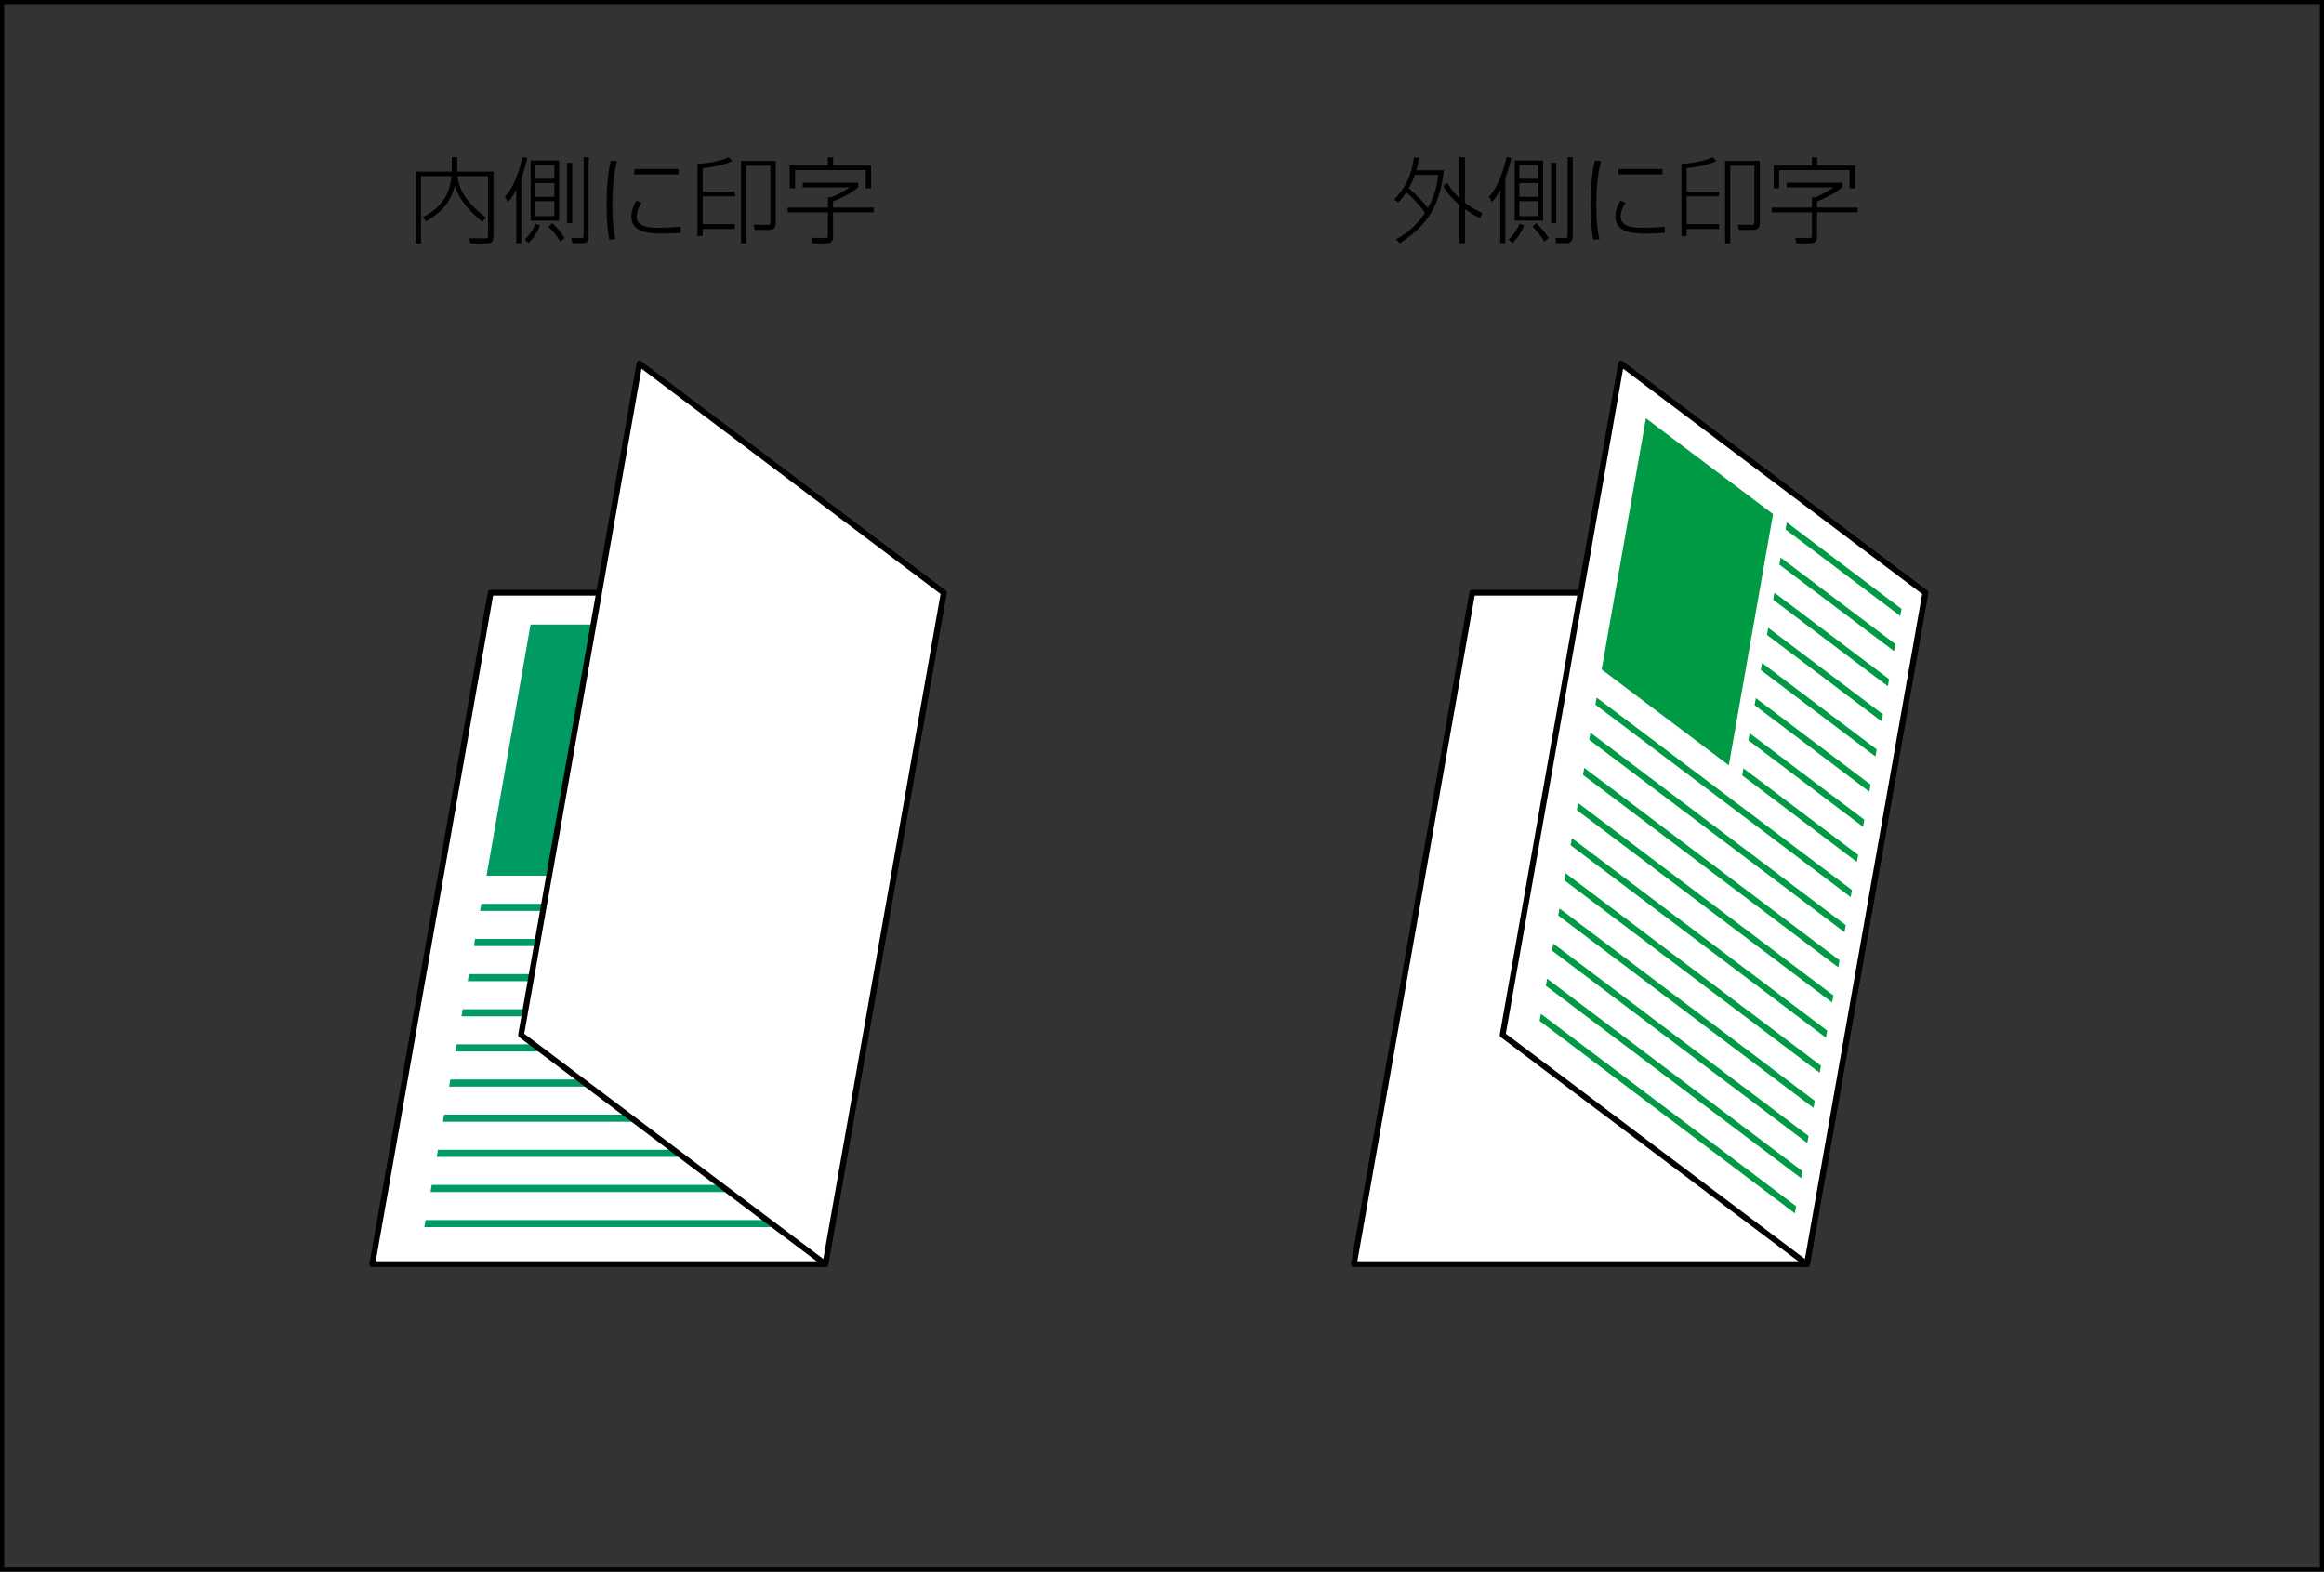
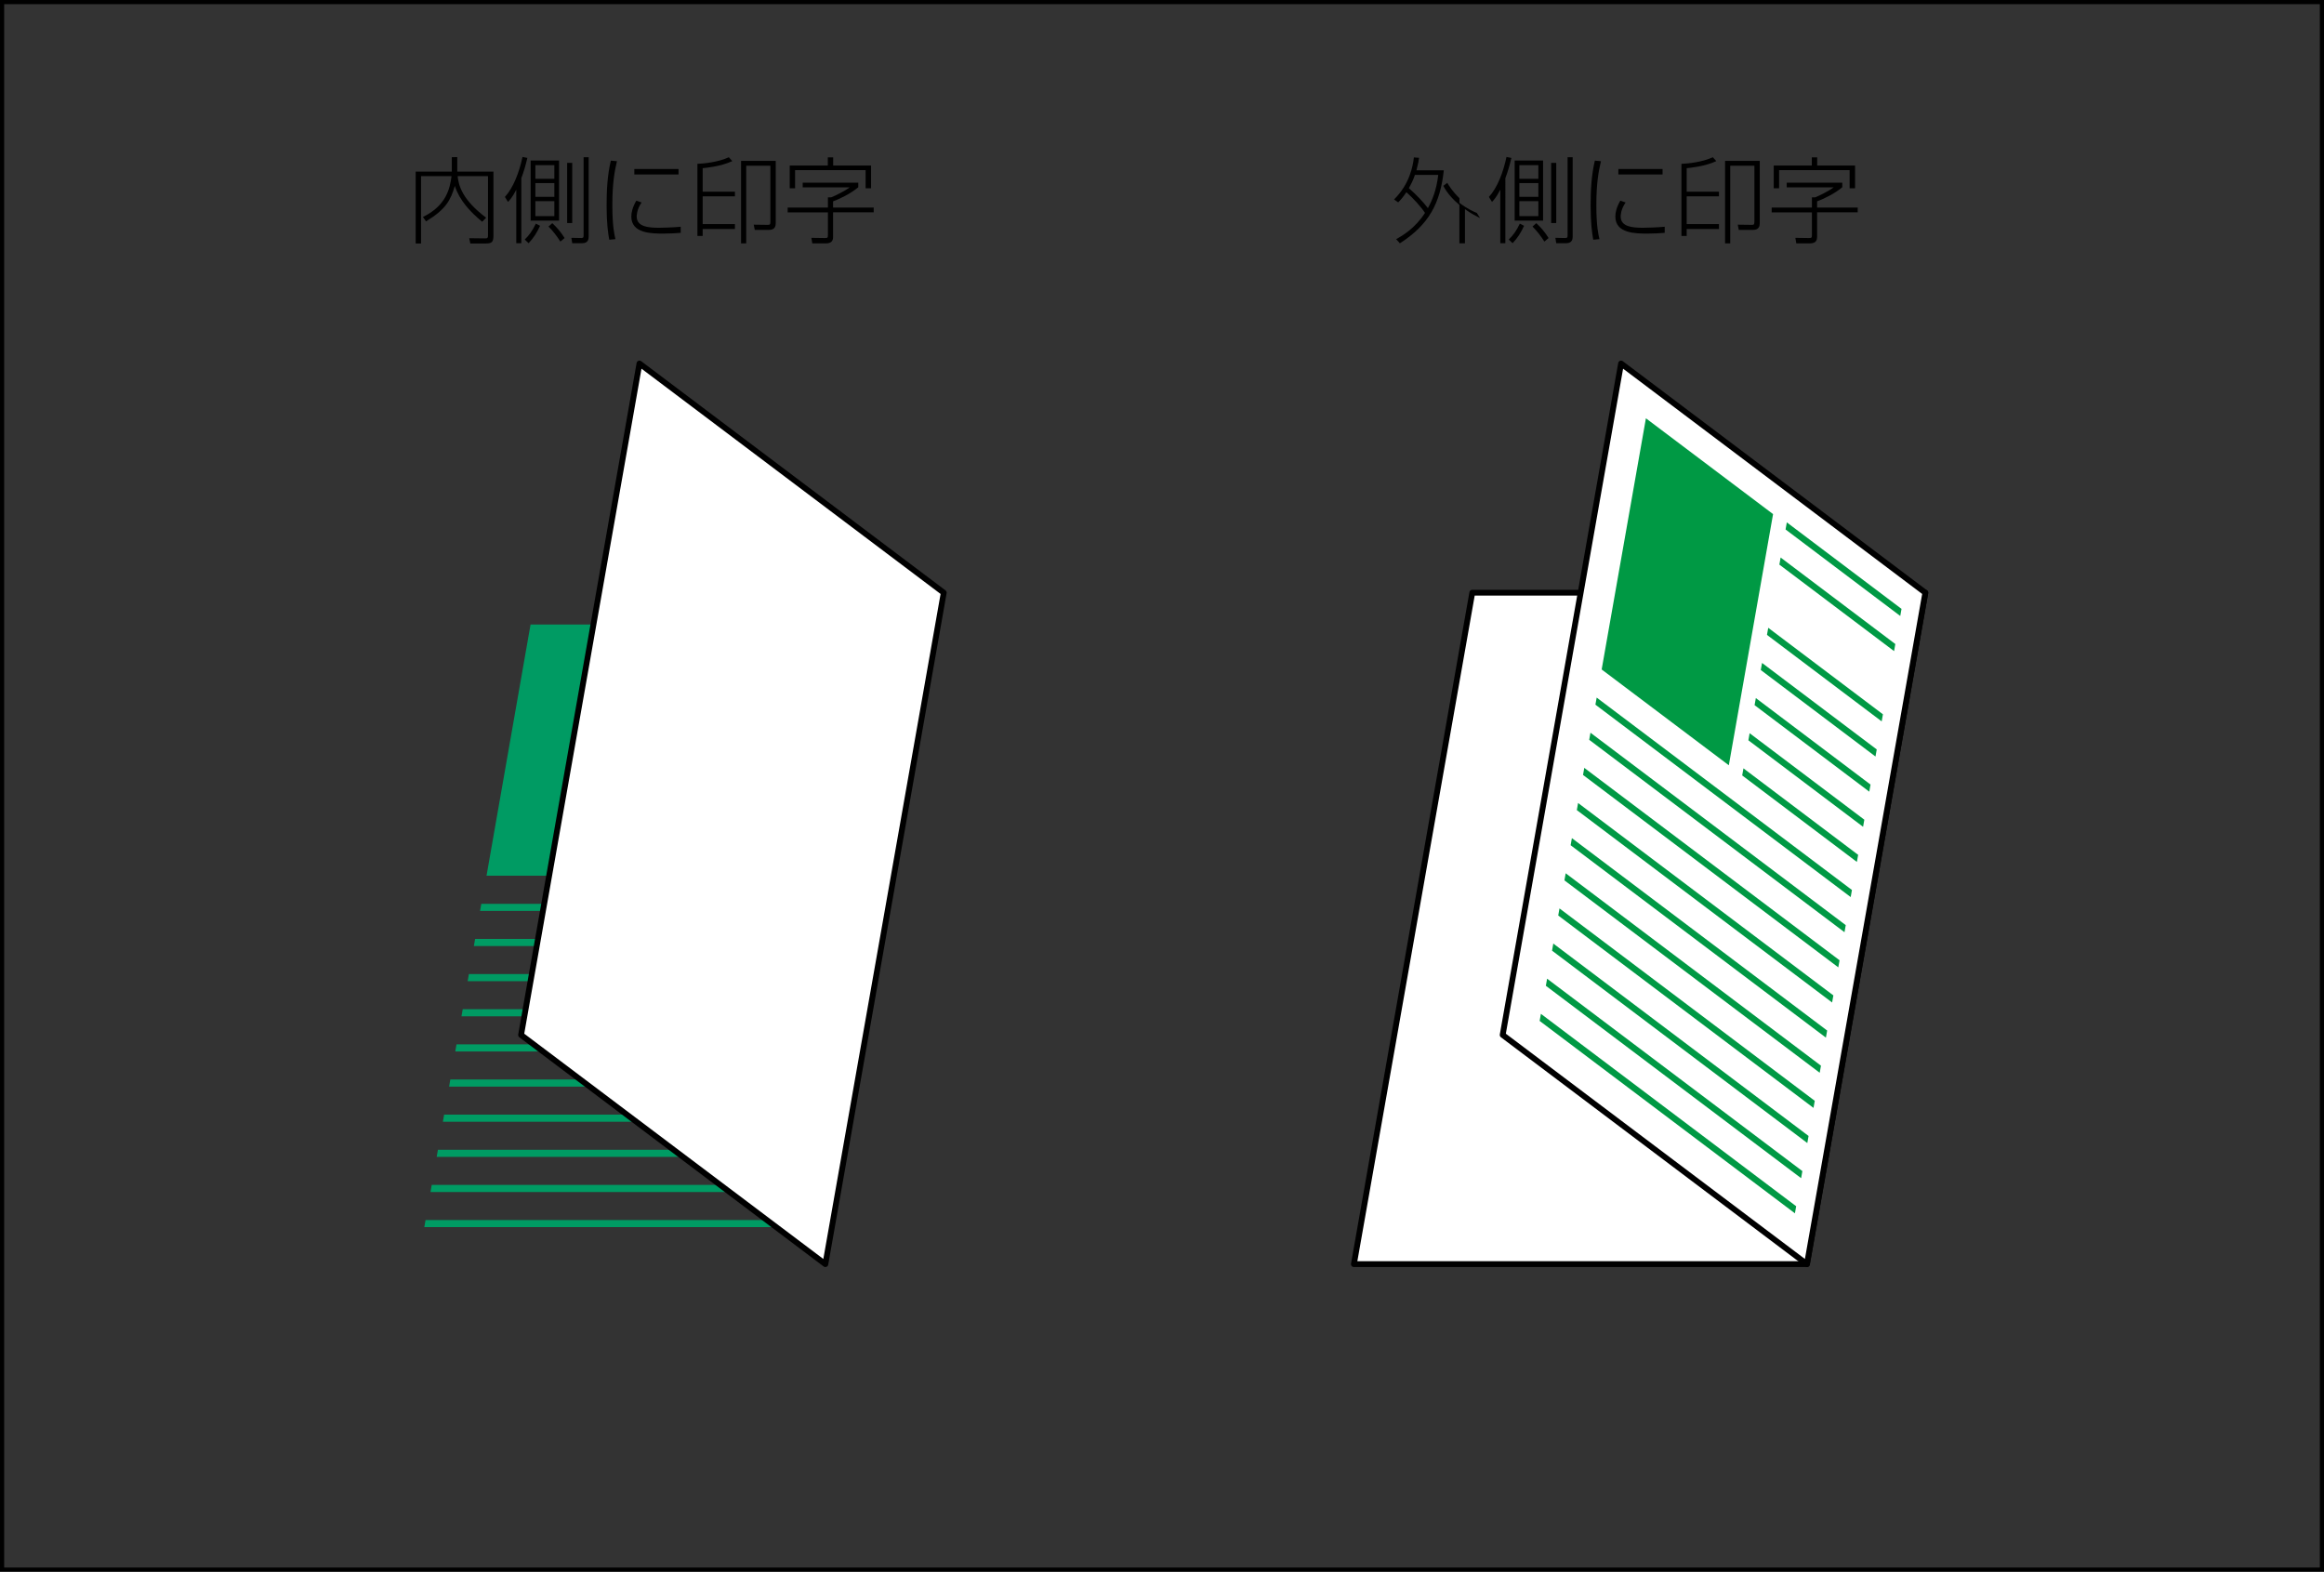
<svg xmlns="http://www.w3.org/2000/svg" version="1.1" x="0px" y="0px" width="280.185px" height="189.478px" viewBox="0 0 280.185 189.478" enable-background="new 0 0 280.185 189.478" xml:space="preserve">
  <rect x="0" y="0" width="280.185" height="189.478" fill="#333333" stroke="none" />
  <g id="レイヤー_1">
</g>
  <g id="word">
</g>
  <g id="レイヤー_3">
</g>
  <g id="text">
    <g>
      <rect x="0.25" y="0.25" fill="none" stroke="#000000" stroke-width="0.5" width="279.685" height="188.978" />
      <g>
-         <polygon fill="#FFFFFF" points="72.196,152.4 99.507,152.4 106.644,111.924 113.78,71.454 86.469,71.454      59.156,71.454 52.02,111.924 44.883,152.4    " />
-         <polygon fill="none" stroke="#000000" stroke-width="0.7" stroke-linecap="round" stroke-linejoin="round" points="     72.196,152.4 99.507,152.4 106.644,111.924 113.78,71.454 86.469,71.454 59.156,71.454      52.02,111.924 44.883,152.4    " />
        <g>
          <polygon fill="#009B63" points="79.649,105.571 58.657,105.571 63.964,75.291 84.956,75.291     " />
          <polygon fill="#009B63" points="51.303,147.087 51.154,147.941 97.126,147.941 97.276,147.087     " />
          <polygon fill="#009B63" points="52.05,142.85 51.901,143.706 97.873,143.706 98.023,142.85     " />
          <polygon fill="#009B63" points="52.798,138.615 52.648,139.469 98.621,139.469 98.77,138.615     " />
          <polygon fill="#009B63" points="53.544,134.379 53.395,135.233 99.368,135.233 99.517,134.379     " />
          <polygon fill="#009B63" points="54.291,130.143 54.142,130.997 100.115,130.997 100.264,130.143     " />
          <polygon fill="#009B63" points="55.038,125.906 54.889,126.76 100.861,126.76 101.011,125.906     " />
          <polygon fill="#009B63" points="55.786,121.67 55.636,122.524 101.608,122.524 101.758,121.67     " />
          <polygon fill="#009B63" points="56.533,117.434 56.383,118.288 102.355,118.288 102.505,117.434     " />
          <polygon fill="#009B63" points="57.279,113.197 57.13,114.052 103.102,114.052 103.252,113.197     " />
          <polygon fill="#009B63" points="58.027,108.962 57.877,109.816 103.85,109.816 103.999,108.962     " />
          <polygon fill="#97C354" points="81.585,104.726 81.435,105.579 104.596,105.579 104.746,104.726     " />
          <polygon fill="#97C354" points="82.332,100.49 82.182,101.344 105.343,101.344 105.493,100.49     " />
          <polygon fill="#97C354" points="83.079,96.253 82.929,97.107 106.091,97.107 106.24,96.253     " />
          <polygon fill="#97C354" points="83.826,92.017 83.676,92.871 106.837,92.871 106.987,92.017     " />
          <polygon fill="#97C354" points="84.573,87.781 84.423,88.635 107.585,88.635 107.734,87.781     " />
          <polygon fill="#97C354" points="85.32,83.544 85.17,84.399 108.331,84.399 108.481,83.544     " />
          <polygon fill="#97C354" points="86.067,79.309 85.917,80.163 109.079,80.163 109.229,79.309     " />
          <polygon fill="#97C354" points="86.814,75.072 86.664,75.927 109.826,75.927 109.975,75.072     " />
        </g>
        <g>
          <polygon fill="#FFFFFF" points="99.507,152.4 113.78,71.454 77.094,43.825 62.822,124.77     " />
        </g>
        <g>
          <polygon fill="none" stroke="#000000" stroke-width="0.7" stroke-linecap="round" stroke-linejoin="round" points="      99.507,152.4 113.78,71.454 77.094,43.825 62.822,124.77     " />
        </g>
      </g>
      <g>
        <polygon fill="#FFFFFF" points="190.539,152.4 217.849,152.4 224.987,111.924 232.122,71.454      204.811,71.454 177.499,71.454 170.362,111.924 163.227,152.4    " />
        <polygon fill="none" stroke="#000000" stroke-width="0.7" stroke-linecap="round" stroke-linejoin="round" points="     190.539,152.4 217.849,152.4 224.987,111.924 232.122,71.454 204.811,71.454 177.499,71.454      170.362,111.924 163.227,152.4    " />
        <g>
          <polygon fill="#FFFFFF" points="217.849,152.4 232.122,71.454 195.438,43.825 181.164,124.77     " />
        </g>
        <g>
          <polygon fill="#009944" points="208.43,92.259 193.099,80.709 198.434,50.429 213.763,61.979     " />
          <polygon fill="#009944" points="215.422,62.977 215.271,63.831 229.099,74.26 229.25,73.406     " />
          <polygon fill="#009944" points="214.675,67.214 214.523,68.068 228.352,78.496 228.503,77.643     " />
-           <polygon fill="#009944" points="213.928,71.449 213.777,72.303 227.605,82.732 227.755,81.878     " />
          <polygon fill="#009944" points="213.18,75.686 213.03,76.54 226.858,86.968 227.009,86.115     " />
          <polygon fill="#009944" points="212.434,79.922 212.283,80.776 226.111,91.204 226.262,90.35     " />
          <polygon fill="#009944" points="211.686,84.158 211.535,85.012 225.363,95.441 225.514,94.587     " />
          <polygon fill="#009944" points="210.938,88.395 210.788,89.249 224.616,99.677 224.767,98.822     " />
          <polygon fill="#009944" points="210.193,92.63 210.042,93.485 223.869,103.913 224.021,103.059     " />
          <polygon fill="#009944" points="192.497,84.1 192.346,84.954 223.122,108.149 223.273,107.295     " />
          <polygon fill="#009944" points="191.75,88.336 191.599,89.19 222.375,112.385 222.526,111.531     " />
          <polygon fill="#009944" points="191.003,92.572 190.852,93.426 221.628,116.622 221.779,115.768     " />
          <polygon fill="#009944" points="190.257,96.808 190.105,97.663 220.882,120.858 221.033,120.004     " />
          <polygon fill="#009944" points="189.509,101.044 189.358,101.899 220.134,125.094 220.285,124.24     " />
          <polygon fill="#009944" points="188.762,105.281 188.611,106.135 219.387,129.33 219.538,128.476     " />
          <polygon fill="#009944" points="188.014,109.517 187.863,110.371 218.639,133.566 218.79,132.712     " />
          <polygon fill="#009944" points="187.268,113.753 187.117,114.607 217.893,137.802 218.044,136.949     " />
          <polygon fill="#009944" points="186.521,117.989 186.37,118.843 217.146,142.039 217.297,141.185     " />
          <polygon fill="#009944" points="185.773,122.225 185.622,123.079 216.399,146.275 216.549,145.421     " />
        </g>
        <g>
          <polygon fill="none" stroke="#000000" stroke-width="0.7" stroke-linecap="round" stroke-linejoin="round" points="      217.849,152.4 232.122,71.454 195.438,43.825 181.164,124.77     " />
        </g>
      </g>
      <g>
        <g>
          <g>
            <path d="M55.127,18.945v1.746h4.365v7.642c0,0.816-0.147,1.02-0.907,1.02h-1.882l-0.136-0.635       l1.939,0.022c0.272,0,0.329-0.068,0.329-0.351v-7.154h-3.662       c0.114,1.145,0.579,2.868,3.436,5.011l-0.477,0.488c-1.417-1.168-2.721-2.551-3.299-4.32       c-0.499,1.712-1.066,2.812-3.469,4.274l-0.374-0.533c2.857-1.372,3.276-3.538,3.446-4.92h-3.673       v8.117h-0.646v-8.662h4.354v-1.746H55.127z" />
            <path d="M62.855,29.319h-0.612v-6.451c-0.476,0.93-0.771,1.236-0.998,1.474l-0.374-0.601       c1.032-1.123,1.734-2.993,2.12-4.818l0.589,0.113c-0.193,0.839-0.431,1.667-0.726,2.438V29.319z        M63.263,28.877c0.533-0.51,0.918-1.043,1.338-1.916l0.51,0.261       c-0.385,0.851-0.793,1.474-1.383,2.098L63.263,28.877z M67.401,26.598h-3.424v-7.245h3.424V26.598       z M66.834,19.909h-2.29v1.644h2.29V19.909z M66.834,22.074h-2.29v1.655h2.29V22.074z        M66.834,24.251h-2.29v1.803h2.29V24.251z M66.585,26.904c0.601,0.556,1.032,1.077,1.485,1.792       l-0.51,0.431c-0.454-0.714-0.862-1.236-1.429-1.814L66.585,26.904z M68.988,19.637v7.256h-0.612       v-7.256H68.988z M70.972,18.957v9.523c0,0.261-0.012,0.839-0.771,0.839h-1.213l-0.102-0.646       l1.202,0.023c0.261,0,0.272-0.125,0.272-0.306v-9.433H70.972z" />
            <path d="M74.381,19.433c-0.261,1.111-0.556,2.562-0.556,5.26c0,2.608,0.25,3.605,0.374,4.138       l-0.748,0.068c-0.147-0.805-0.317-2.007-0.317-4.116c0-1.825,0.09-3.65,0.51-5.419       L74.381,19.433z M77.351,24.41c-0.589,0.85-0.589,1.564-0.589,1.701       c0,1.236,1.439,1.349,2.698,1.349c0.17,0,1.814-0.034,2.607-0.125v0.737       c-0.646,0.045-1.19,0.09-2.041,0.09c-1.44,0-3.912,0-3.912-2.052       c0-0.499,0.136-1.111,0.601-1.916L77.351,24.41z M81.806,20.374v0.658h-5.329V20.374H81.806z" />
            <path d="M84.081,28.446v-8.696c0.816-0.022,2.54-0.215,3.787-0.793l0.419,0.465       c-1.383,0.657-3.288,0.828-3.571,0.85v2.834h3.889v0.567h-3.889v3.344h3.889v0.59h-3.889v0.839       H84.081z M93.525,26.893c0,0.352-0.079,0.828-0.839,0.828h-1.689l-0.125-0.635l1.678,0.022       c0.249,0,0.329-0.022,0.329-0.385v-6.746h-2.914v9.365H89.342V19.399h4.183V26.893z" />
            <path d="M103.476,22.029v0.544c-0.953,0.805-2.324,1.44-3.039,1.701v0.749h4.898v0.578h-4.898       v2.937c0,0.396-0.102,0.805-0.884,0.805h-1.621l-0.113-0.669l1.644,0.023       c0.306,0,0.352-0.045,0.352-0.352v-2.744h-4.853v-0.578h4.853v-1.236h0.397       c0.465-0.182,1.553-0.703,2.233-1.202H96.775v-0.556H103.476z M100.448,18.968v0.986h4.569v2.744       h-0.657v-2.188h-8.503v2.188h-0.646v-2.744h4.592v-0.986H100.448z" />
          </g>
        </g>
      </g>
      <g>
        <g>
          <g>
-             <path d="M168.069,24.047c1.882-1.859,2.268-4.002,2.392-5.068l0.624,0.045       c-0.046,0.352-0.103,0.714-0.317,1.508h3.299c-0.431,4.002-1.803,6.553-5.294,8.798l-0.454-0.499       c0.816-0.442,2.302-1.338,3.48-3.163c-0.431-0.68-1.462-1.825-2.244-2.494       c-0.431,0.646-0.737,0.975-0.986,1.225L168.069,24.047z M170.586,21.088       c-0.204,0.624-0.499,1.19-0.726,1.599c0.851,0.737,1.769,1.712,2.29,2.403       c0.544-0.986,1.032-2.188,1.247-4.002H170.586z M178.442,26.292       c-0.453-0.227-0.997-0.487-1.825-1.077v4.116h-0.669v-4.625c-0.736-0.624-1.462-1.383-1.938-2.302       l0.477-0.363c0.215,0.363,0.612,1.021,1.462,1.848v-4.943h0.669v5.51       c1.01,0.759,1.758,1.077,2.098,1.213L178.442,26.292z" />
+             <path d="M168.069,24.047c1.882-1.859,2.268-4.002,2.392-5.068l0.624,0.045       c-0.046,0.352-0.103,0.714-0.317,1.508h3.299c-0.431,4.002-1.803,6.553-5.294,8.798l-0.454-0.499       c0.816-0.442,2.302-1.338,3.48-3.163c-0.431-0.68-1.462-1.825-2.244-2.494       c-0.431,0.646-0.737,0.975-0.986,1.225L168.069,24.047z M170.586,21.088       c-0.204,0.624-0.499,1.19-0.726,1.599c0.851,0.737,1.769,1.712,2.29,2.403       c0.544-0.986,1.032-2.188,1.247-4.002H170.586z M178.442,26.292       c-0.453-0.227-0.997-0.487-1.825-1.077v4.116h-0.669v-4.625c-0.736-0.624-1.462-1.383-1.938-2.302       l0.477-0.363c0.215,0.363,0.612,1.021,1.462,1.848v-4.943v5.51       c1.01,0.759,1.758,1.077,2.098,1.213L178.442,26.292z" />
            <path d="M181.488,29.319h-0.612v-6.451c-0.477,0.93-0.771,1.236-0.998,1.474l-0.374-0.601       c1.032-1.123,1.735-2.993,2.12-4.818l0.59,0.113c-0.192,0.839-0.431,1.667-0.726,2.438V29.319z        M181.896,28.877c0.533-0.51,0.918-1.043,1.338-1.916l0.51,0.261       c-0.385,0.851-0.793,1.474-1.383,2.098L181.896,28.877z M186.034,26.598h-3.424v-7.245h3.424       V26.598z M185.467,19.909h-2.29v1.644h2.29V19.909z M185.467,22.074h-2.29v1.655h2.29V22.074z        M185.467,24.251h-2.29v1.803h2.29V24.251z M185.217,26.904c0.602,0.556,1.032,1.077,1.485,1.792       l-0.51,0.431c-0.454-0.714-0.861-1.236-1.429-1.814L185.217,26.904z M187.622,19.637v7.256h-0.612       v-7.256H187.622z M189.605,18.957v9.523c0,0.261-0.011,0.839-0.771,0.839h-1.213l-0.103-0.646       l1.202,0.023c0.261,0,0.271-0.125,0.271-0.306v-9.433H189.605z" />
            <path d="M193.014,19.433c-0.261,1.111-0.556,2.562-0.556,5.26c0,2.608,0.25,3.605,0.375,4.138       l-0.749,0.068c-0.147-0.805-0.317-2.007-0.317-4.116c0-1.825,0.091-3.65,0.511-5.419       L193.014,19.433z M195.985,24.41c-0.59,0.85-0.59,1.564-0.59,1.701       c0,1.236,1.44,1.349,2.698,1.349c0.17,0,1.814-0.034,2.607-0.125v0.737       c-0.646,0.045-1.189,0.09-2.04,0.09c-1.44,0-3.911,0-3.911-2.052       c0-0.499,0.136-1.111,0.601-1.916L195.985,24.41z M200.44,20.374v0.658h-5.328V20.374H200.44z" />
            <path d="M202.716,28.446v-8.696c0.815-0.022,2.539-0.215,3.786-0.793l0.42,0.465       c-1.384,0.657-3.288,0.828-3.571,0.85v2.834h3.889v0.567h-3.889v3.344h3.889v0.59h-3.889v0.839       H202.716z M212.159,26.893c0,0.352-0.079,0.828-0.839,0.828h-1.689l-0.124-0.635l1.678,0.022       c0.249,0,0.328-0.022,0.328-0.385v-6.746h-2.913v9.365h-0.624V19.399h4.184V26.893z" />
            <path d="M222.109,22.029v0.544c-0.952,0.805-2.324,1.44-3.038,1.701v0.749h4.897v0.578H219.071       v2.937c0,0.396-0.103,0.805-0.885,0.805h-1.621l-0.113-0.669l1.644,0.023       c0.307,0,0.352-0.045,0.352-0.352v-2.744h-4.853v-0.578h4.853v-1.236h0.396       c0.465-0.182,1.554-0.703,2.233-1.202h-5.668v-0.556H222.109z M219.082,18.968v0.986h4.569v2.744       h-0.658v-2.188h-8.503v2.188h-0.646v-2.744h4.591v-0.986H219.082z" />
          </g>
        </g>
      </g>
    </g>
  </g>
</svg>